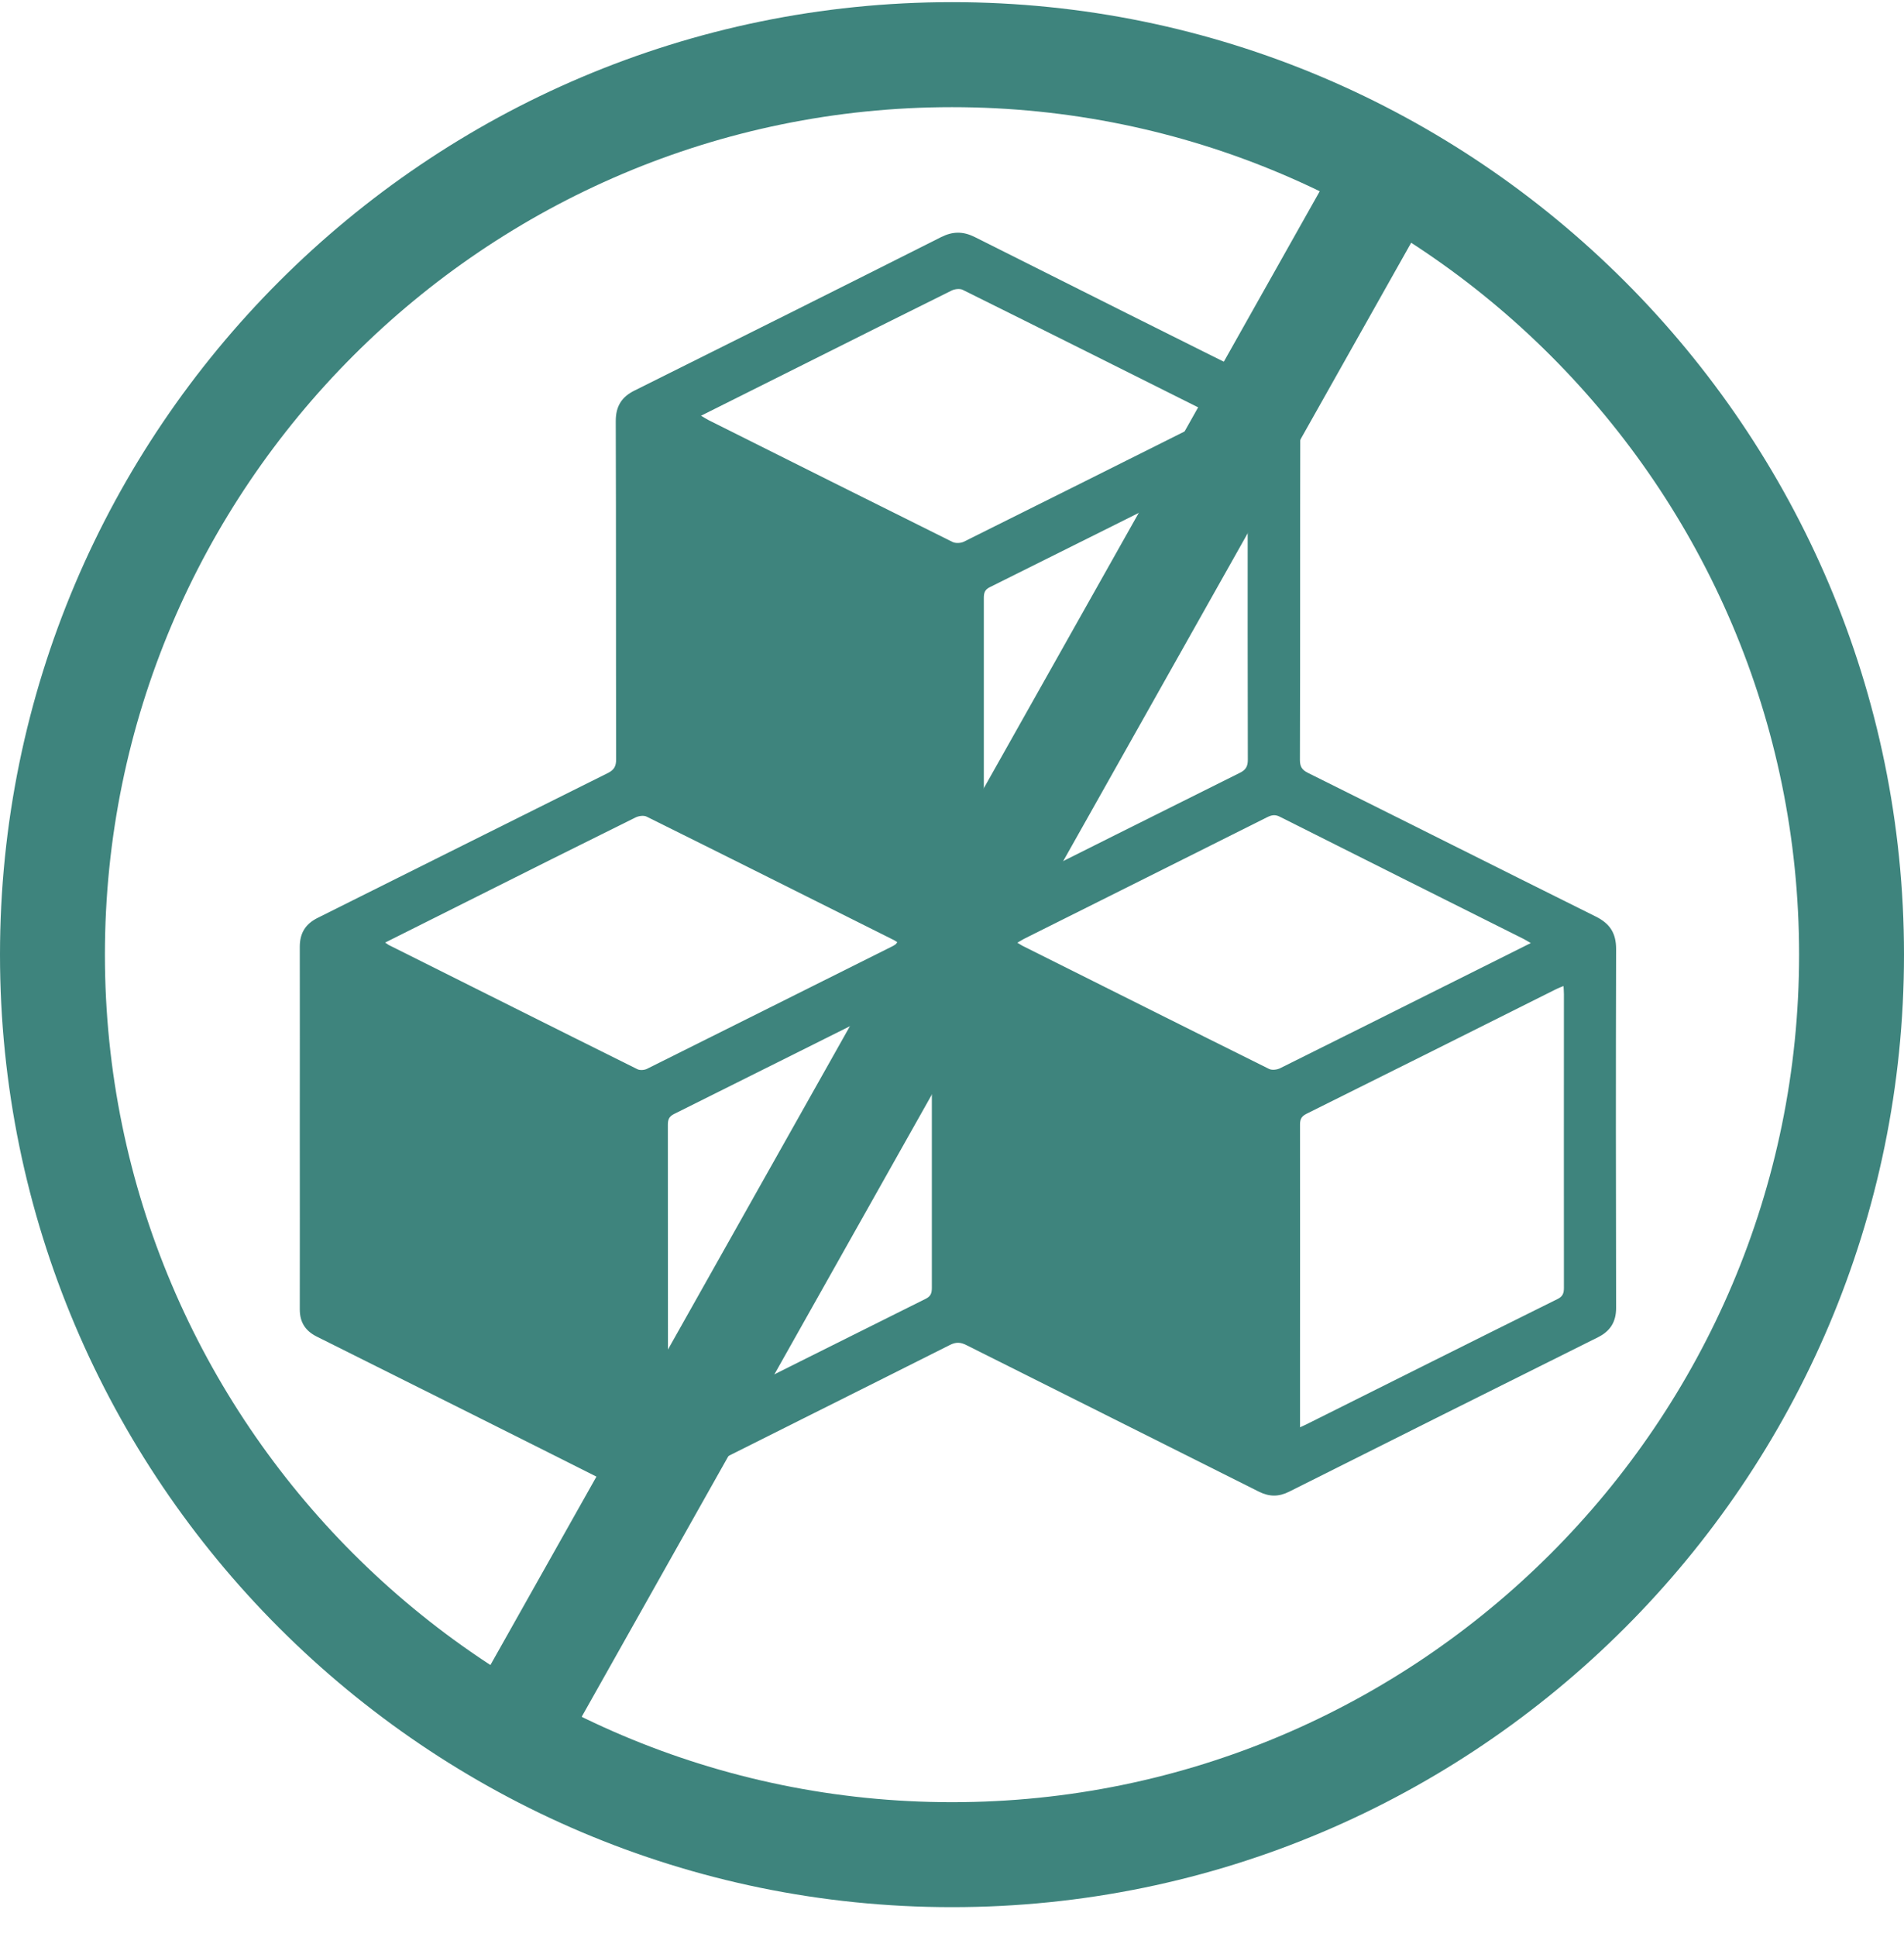
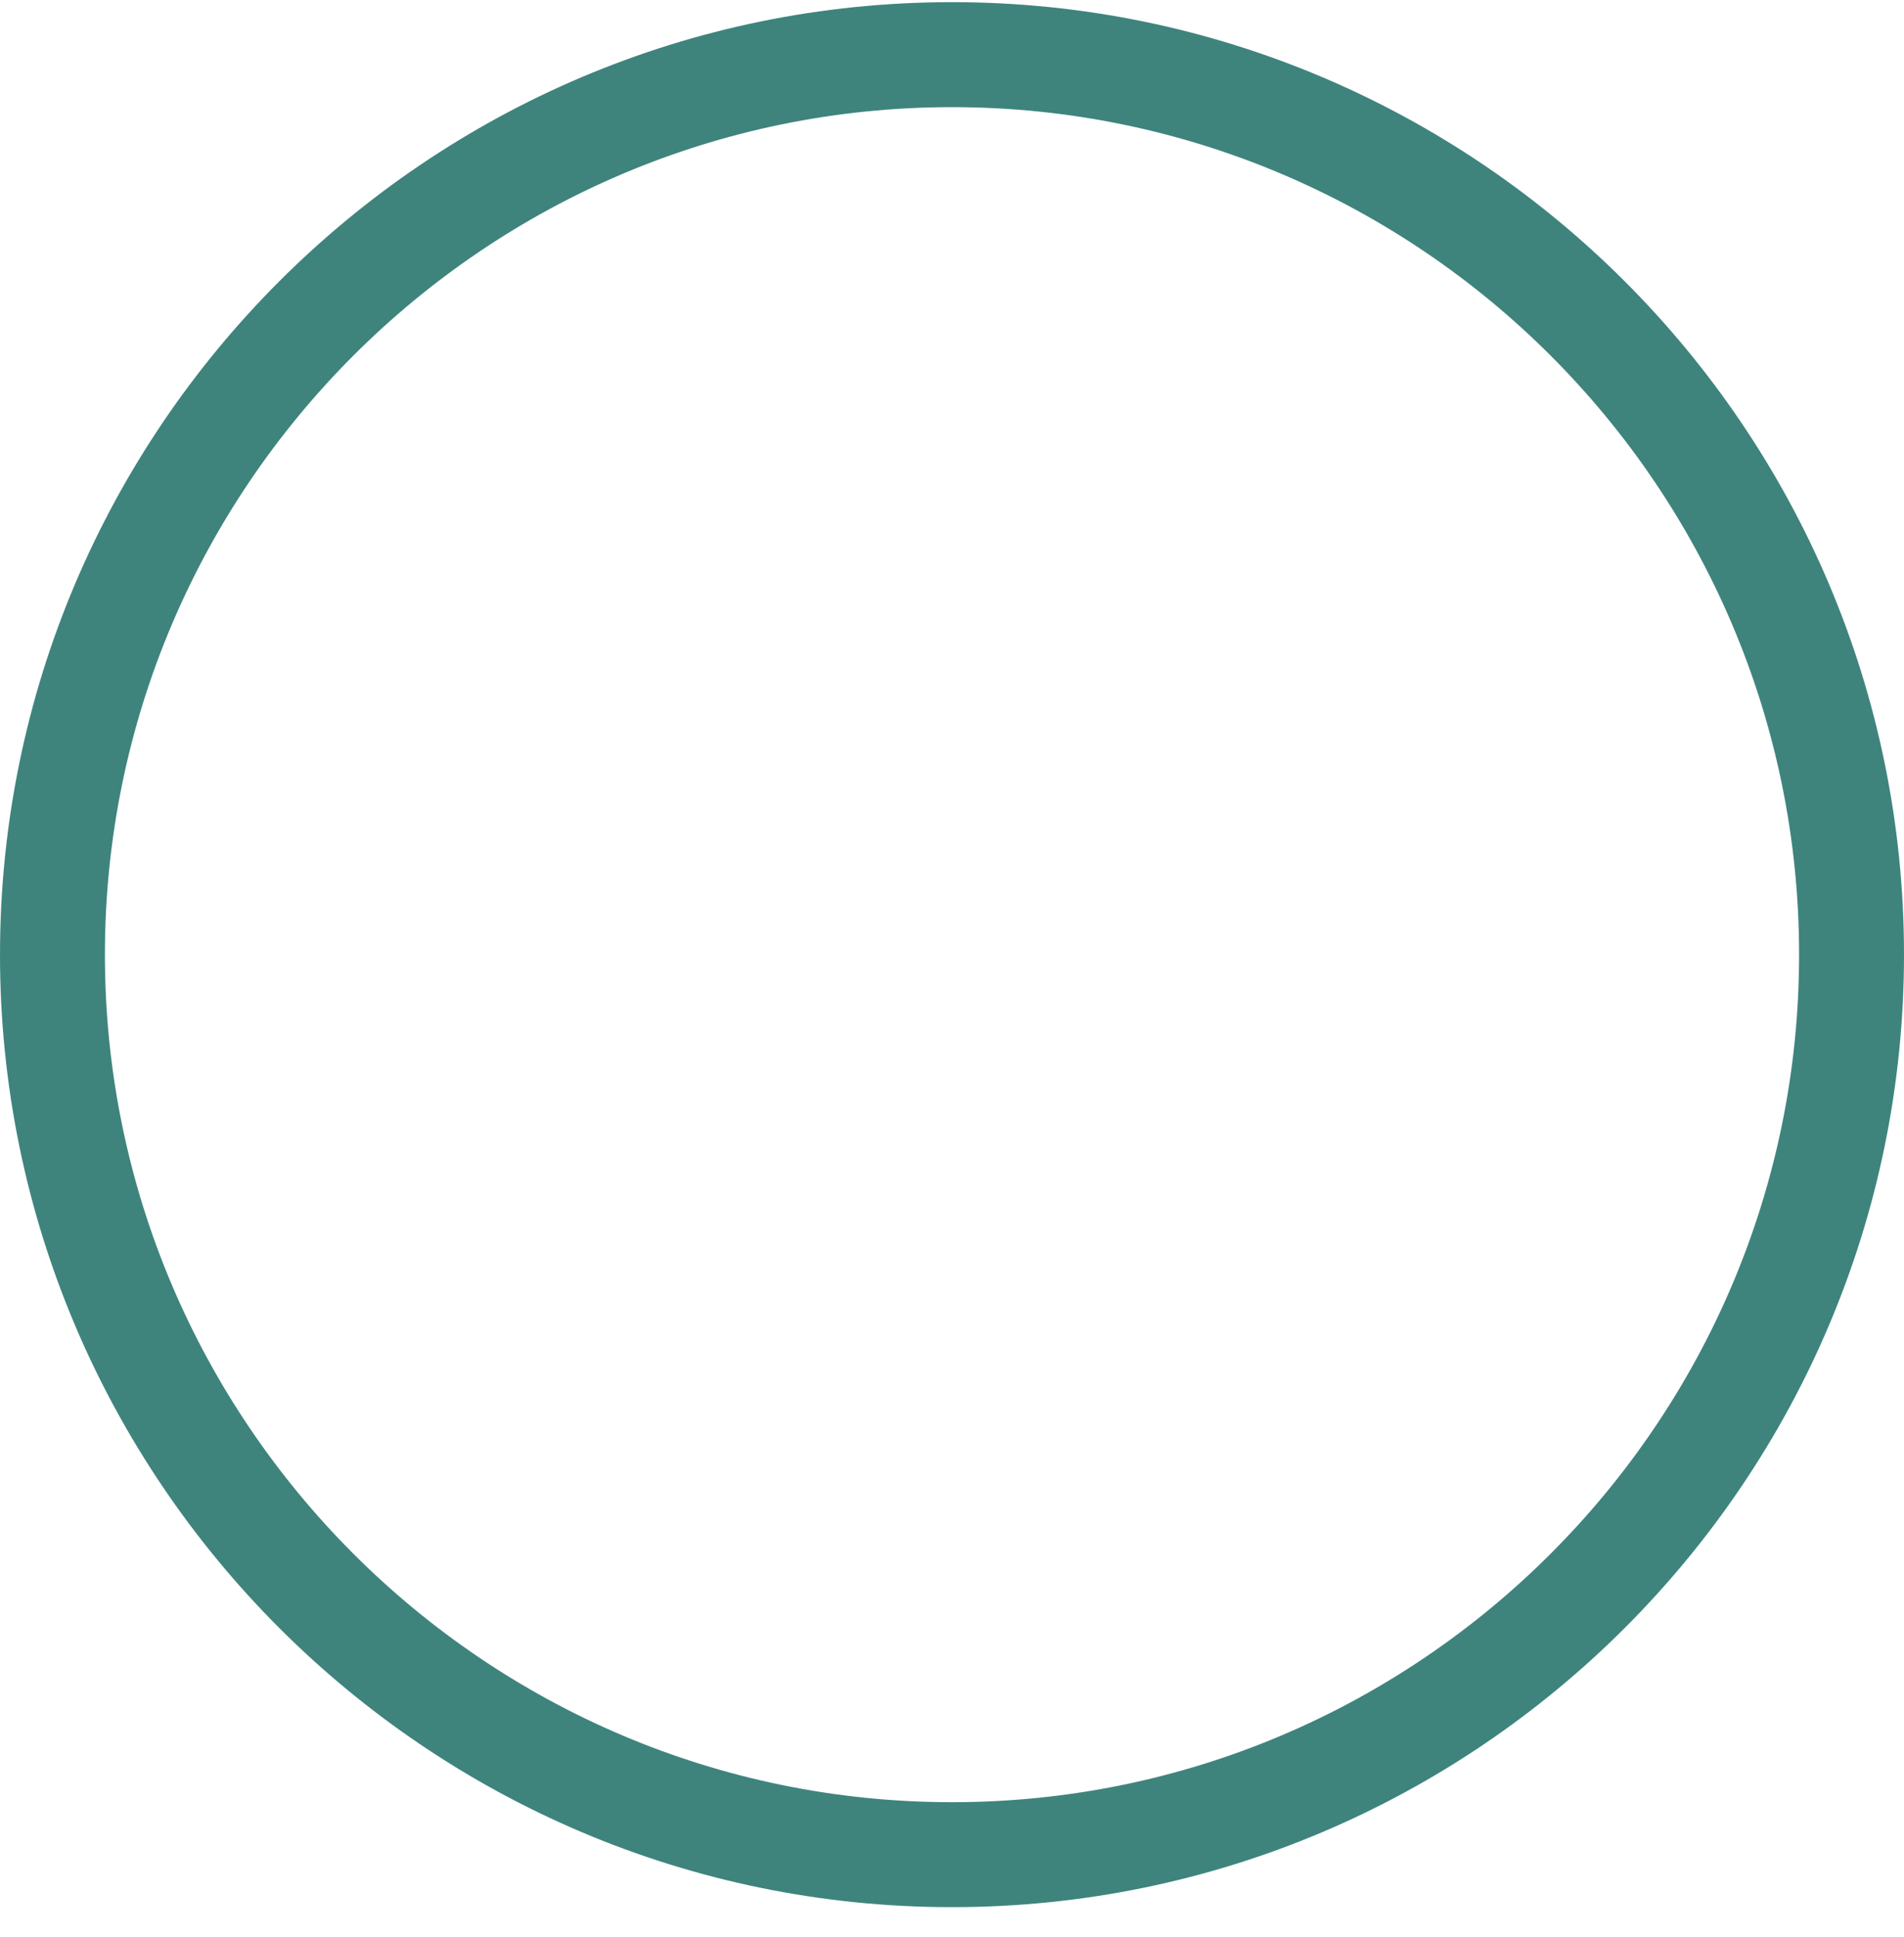
<svg xmlns="http://www.w3.org/2000/svg" width="60" height="61" viewBox="0 0 60 61" fill="none">
  <path d="M30 60.068C13.457 60.068 0 46.611 0 30.068C0 13.525 13.457 0.068 30 0.068C46.543 0.068 60 13.525 60 30.068C60 46.611 46.543 60.068 30 60.068ZM30 3.375C15.281 3.375 3.306 15.35 3.306 30.068C3.306 44.787 15.281 56.762 30 56.762C44.719 56.762 56.694 44.787 56.694 30.068C56.694 15.35 44.719 3.375 30 3.375Z" fill="#3E847D" />
-   <path d="M42.309 4.744L14.741 53.709L17.622 55.331L45.19 6.366L42.309 4.744Z" fill="#3E847D" />
-   <path d="M9.447 35.499C9.447 33.607 9.451 31.714 9.447 29.822C9.447 29.381 9.63 29.096 10.025 28.902C13.069 27.386 16.109 25.862 19.153 24.349C19.351 24.25 19.416 24.136 19.416 23.916C19.408 20.362 19.416 16.809 19.404 13.26C19.404 12.796 19.59 12.499 20.001 12.298C23.224 10.694 26.442 9.087 29.657 7.468C30.022 7.285 30.345 7.282 30.714 7.464C33.929 9.079 37.148 10.691 40.371 12.29C40.793 12.499 40.979 12.8 40.975 13.275C40.967 16.828 40.975 20.381 40.964 23.931C40.964 24.14 41.024 24.246 41.214 24.341C44.243 25.846 47.265 27.366 50.294 28.871C50.734 29.092 50.928 29.392 50.928 29.89C50.917 33.66 50.92 37.426 50.928 41.196C50.928 41.637 50.742 41.926 50.354 42.12C47.109 43.735 43.867 45.357 40.629 46.98C40.298 47.147 40.002 47.147 39.668 46.98C36.597 45.437 33.523 43.906 30.456 42.367C30.269 42.272 30.125 42.264 29.931 42.363C26.887 43.894 23.835 45.411 20.791 46.946C20.396 47.144 20.058 47.14 19.666 46.946C16.444 45.323 13.217 43.712 9.987 42.1C9.622 41.918 9.447 41.648 9.447 41.238C9.451 39.326 9.447 37.418 9.447 35.507V35.499ZM39.318 14.449C39.215 14.495 39.151 14.521 39.09 14.552C36.46 15.867 33.827 17.185 31.193 18.493C31.029 18.573 31.003 18.679 31.003 18.838C31.003 21.905 31.003 24.976 31.003 28.043C31.003 28.134 31.003 28.229 31.003 28.351C31.113 28.305 31.189 28.275 31.265 28.241C33.864 26.941 36.464 25.637 39.071 24.341C39.265 24.246 39.322 24.132 39.322 23.927C39.314 21.267 39.318 18.603 39.318 15.943C39.318 15.46 39.318 14.977 39.318 14.453V14.449ZM29.35 31.053C29.262 31.091 29.201 31.114 29.141 31.144C26.507 32.459 23.877 33.774 21.244 35.085C21.084 35.165 21.046 35.26 21.046 35.427C21.05 38.52 21.046 41.614 21.05 44.708C21.05 44.78 21.061 44.852 21.069 44.943C21.141 44.913 21.19 44.894 21.232 44.871C23.881 43.548 26.526 42.222 29.179 40.903C29.342 40.82 29.365 40.713 29.365 40.554C29.365 37.475 29.365 34.401 29.365 31.323C29.365 31.239 29.357 31.155 29.354 31.049L29.35 31.053ZM40.964 44.955C41.055 44.913 41.112 44.89 41.165 44.863C43.806 43.545 46.444 42.222 49.089 40.911C49.248 40.831 49.283 40.728 49.283 40.565C49.279 37.479 49.283 34.393 49.283 31.308C49.283 31.232 49.275 31.155 49.271 31.057C49.184 31.091 49.111 31.117 49.043 31.152C46.421 32.463 43.795 33.778 41.169 35.081C40.994 35.169 40.964 35.275 40.967 35.446C40.971 37.977 40.967 40.512 40.967 43.043C40.967 43.666 40.967 44.286 40.967 44.955H40.964ZM22.087 13.092C22.201 13.157 22.262 13.199 22.33 13.233C24.892 14.514 27.453 15.798 30.019 17.071C30.114 17.117 30.273 17.109 30.368 17.064C32.926 15.794 35.48 14.514 38.033 13.237C38.106 13.203 38.17 13.157 38.265 13.104C38.189 13.058 38.155 13.031 38.121 13.012C35.529 11.717 32.937 10.417 30.338 9.129C30.247 9.083 30.087 9.102 29.988 9.151C28.426 9.923 26.868 10.706 25.31 11.485C24.253 12.013 23.197 12.541 22.087 13.096V13.092ZM12.134 29.685C12.214 29.738 12.244 29.765 12.282 29.78C14.882 31.079 17.481 32.383 20.084 33.675C20.164 33.717 20.305 33.706 20.389 33.664C22.969 32.379 25.546 31.091 28.126 29.802C28.183 29.776 28.229 29.734 28.297 29.689C28.24 29.654 28.213 29.631 28.183 29.616C25.584 28.317 22.984 27.013 20.377 25.721C20.286 25.675 20.126 25.698 20.027 25.747C18.256 26.622 16.489 27.507 14.722 28.393C13.875 28.818 13.027 29.24 12.134 29.689V29.685ZM48.241 29.704C48.131 29.639 48.074 29.605 48.017 29.575C45.456 28.294 42.894 27.013 40.333 25.725C40.177 25.645 40.067 25.672 39.93 25.74C37.391 27.013 34.853 28.279 32.314 29.548C32.234 29.586 32.162 29.635 32.059 29.692C32.139 29.738 32.173 29.765 32.211 29.784C34.803 31.079 37.395 32.379 39.991 33.667C40.082 33.713 40.242 33.694 40.34 33.645C42.172 32.736 44 31.82 45.832 30.905C46.618 30.513 47.405 30.118 48.245 29.7L48.241 29.704Z" fill="#3E847D" />
</svg>